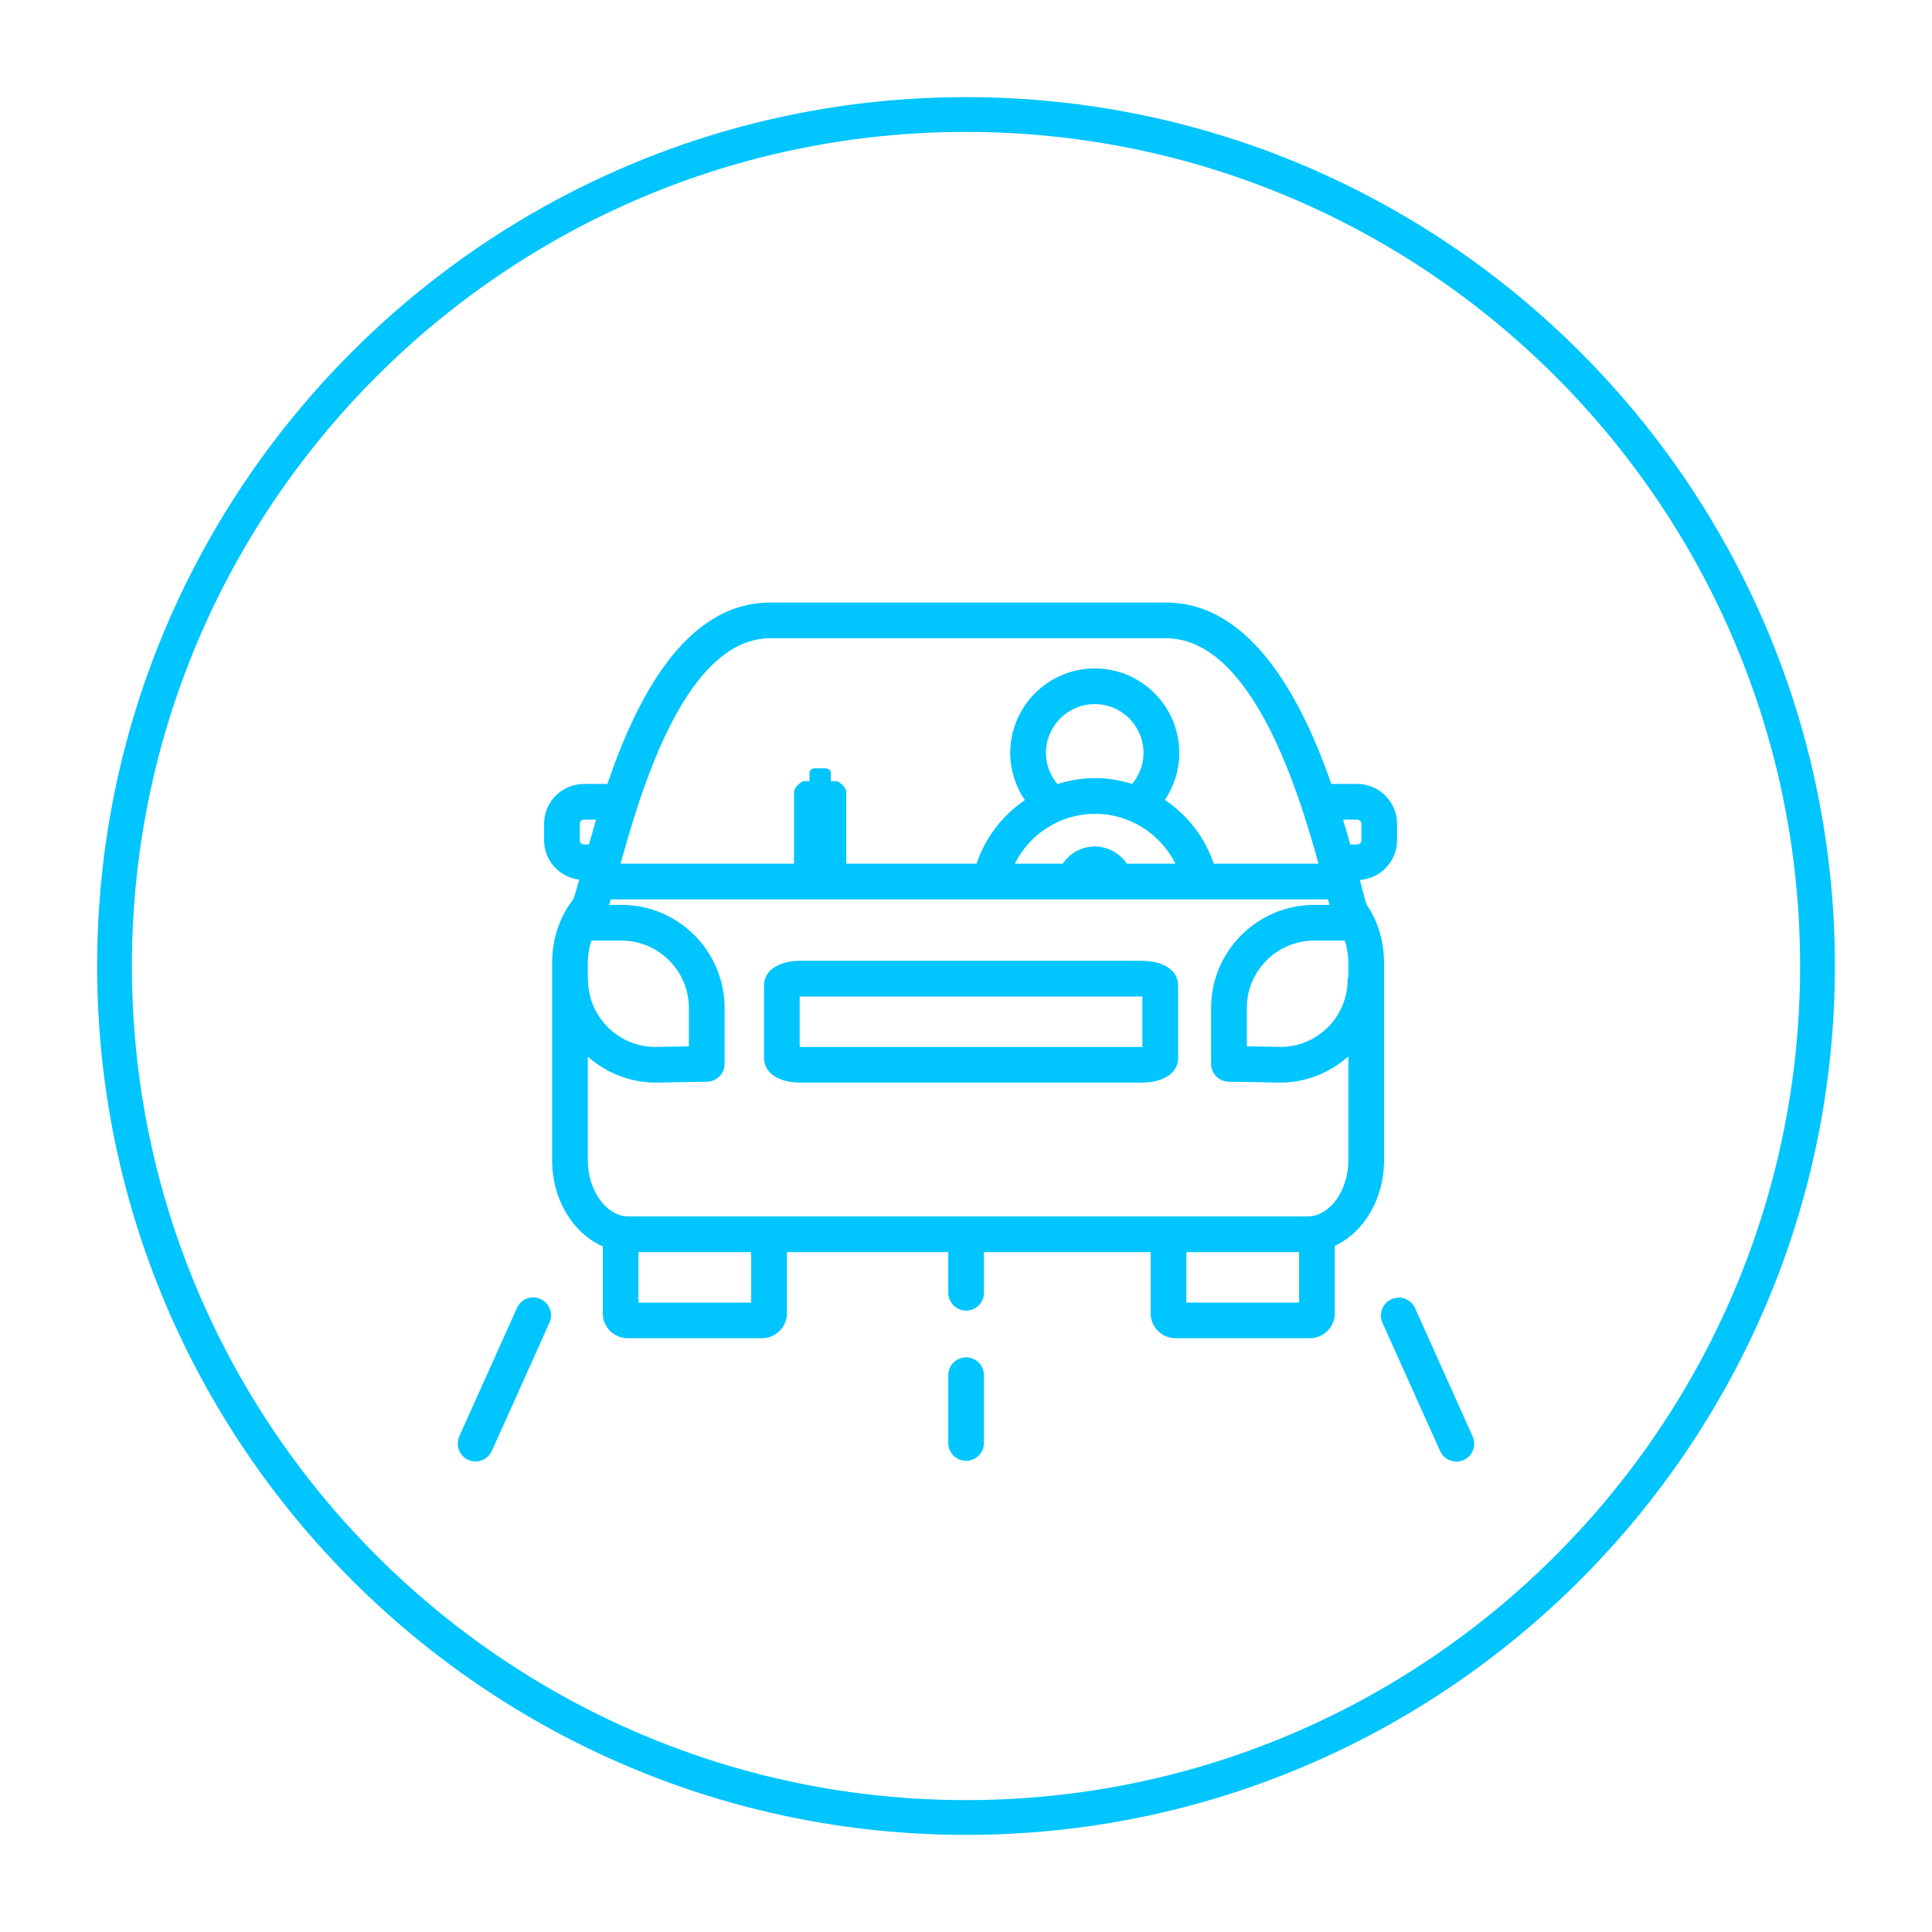
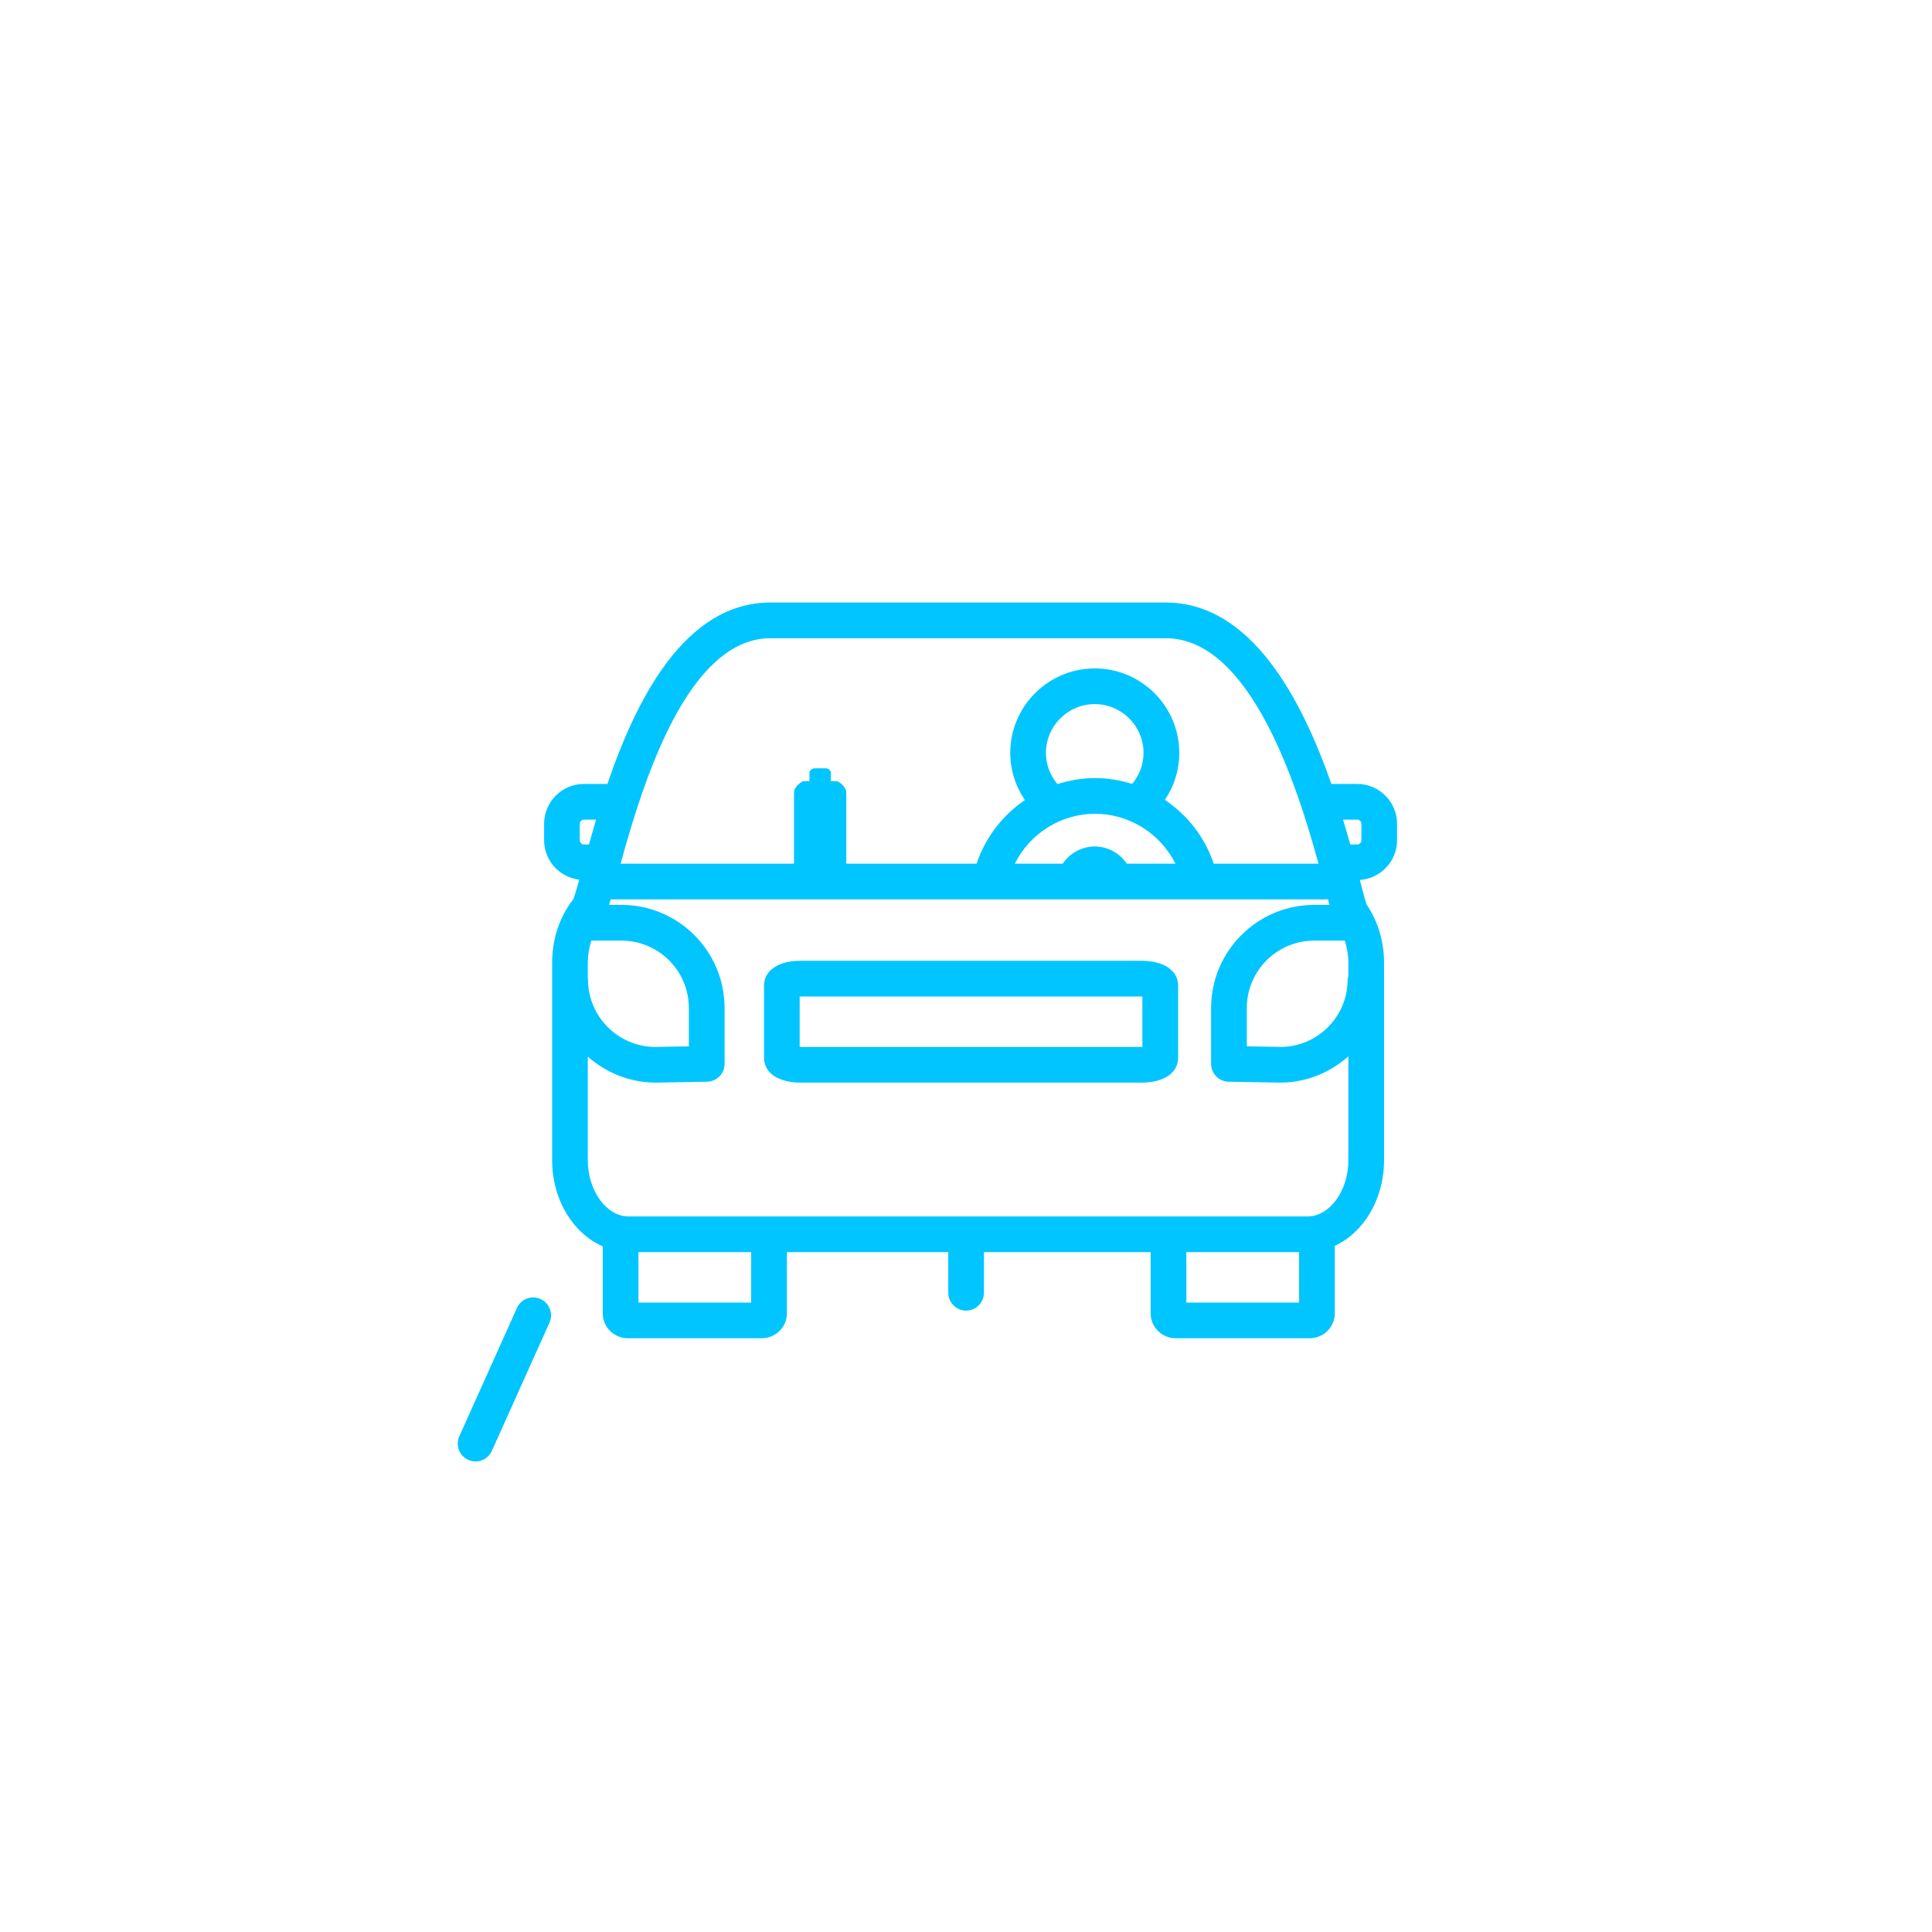
<svg xmlns="http://www.w3.org/2000/svg" version="1.1" id="Capa_1" x="0px" y="0px" width="161.135px" height="161.135px" viewBox="1217.259 -17.744 161.135 161.135" enable-background="new 1217.259 -17.744 161.135 161.135" xml:space="preserve">
  <g>
    <g>
      <path fill="#00C5FF" d="M1332.694,79.023V62.565c0-1.775-0.516-3.497-1.454-4.867c-0.108-0.296-0.338-1.183-0.565-2.037    l-0.004-0.014c1.729-0.119,3.107-1.547,3.107-3.307v-1.378c0-1.831-1.492-3.322-3.322-3.322h-2.156    c-2.507-7.155-6.709-15.13-13.812-15.13h-32.975c-7.123,0-11.18,8.049-13.594,15.13h-1.958c-1.832,0-3.322,1.491-3.322,3.322    v1.378c0,1.699,1.287,3.087,2.93,3.281c-0.205,0.752-0.398,1.414-0.51,1.661c-1.131,1.432-1.75,3.298-1.75,5.282v16.458    c0,3.315,1.769,6.116,4.222,7.184v5.597c0,1.142,0.943,2.068,2.099,2.068h11.156c1.158,0,2.101-0.927,2.101-2.068v-5.115h13.461    v3.385c0,0.822,0.667,1.492,1.488,1.492c0.822,0,1.487-0.67,1.487-1.492v-3.385h13.904v5.115c0,1.142,0.944,2.068,2.099,2.068    h11.158c1.16,0,2.099-0.927,2.099-2.068v-5.638C1330.98,85.059,1332.694,82.288,1332.694,79.023z M1329.421,60.706    c0.188,0.584,0.296,1.211,0.296,1.858v1.105c-0.021,0.095-0.059,0.183-0.059,0.284c0,3.099-2.521,5.619-5.592,5.619l-2.819-0.05    v-3.199c0-3.098,2.523-5.618,5.619-5.618H1329.421z M1330.457,50.617c0.193,0,0.348,0.157,0.348,0.346v1.378    c0,0.187-0.154,0.347-0.348,0.347h-0.58c-0.184-0.657-0.389-1.354-0.605-2.07H1330.457z M1281.513,35.487h32.975    c7.002,0,10.919,12.139,12.739,18.804h-8.738c-0.743-2.214-2.202-4.06-4.074-5.323c0.772-1.149,1.2-2.5,1.2-3.914    c0-3.885-3.16-7.049-7.048-7.049c-3.887,0-7.05,3.164-7.05,7.049c0,1.416,0.436,2.773,1.221,3.931    c-1.851,1.261-3.289,3.098-4.031,5.307h-10.865V48.35c0-0.52-0.689-0.945-0.791-0.945h-0.498v-0.709    c0-0.198-0.209-0.362-0.473-0.362h-0.832c-0.264,0-0.477,0.164-0.477,0.362v0.709h-0.492c-0.1,0-0.797,0.426-0.797,0.945v5.941    h-14.461c0.358-1.31,0.803-2.874,1.347-4.552c0.019-0.037,0.023-0.076,0.036-0.115    C1272.483,43.246,1275.978,35.487,1281.513,35.487z M1311.24,54.29c-0.592-0.871-1.583-1.435-2.67-1.435    c-1.092,0-2.09,0.56-2.676,1.435h-3.994c1.246-2.503,3.818-4.162,6.694-4.162c2.86,0,5.455,1.661,6.699,4.162H1311.24z     M1304.494,45.053c0-2.246,1.827-4.073,4.073-4.073c2.243,0,4.067,1.827,4.067,4.073c0,0.959-0.346,1.859-0.949,2.588    c-0.987-0.309-2.021-0.49-3.091-0.49c-1.087,0-2.14,0.186-3.138,0.501C1304.843,46.924,1304.494,46.012,1304.494,45.053z     M1266.283,62.565c0-0.646,0.105-1.274,0.294-1.858h2.52c3.095,0,5.615,2.521,5.615,5.618v3.199l-2.787,0.05    c-3.1,0-5.622-2.521-5.622-5.619c0-0.034-0.02-0.063-0.02-0.097V62.565z M1265.613,50.962c0-0.188,0.159-0.346,0.349-0.346h1.011    c-0.212,0.721-0.412,1.416-0.594,2.07h-0.417c-0.189,0-0.349-0.16-0.349-0.347V50.962z M1279.909,90.895h-9.403v-4.207h9.403    V90.895z M1325.609,90.895h-9.403v-4.207h9.403V90.895z M1326.313,83.713h-10.987h-34.54h-11.099c-1.844,0-3.404-2.148-3.404-4.69    v-8.638c1.52,1.33,3.486,2.164,5.667,2.164l4.279-0.074c0.81-0.014,1.463-0.681,1.463-1.488v-4.662    c0-4.74-3.858-8.597-8.596-8.597h-1.041c0.046-0.142,0.093-0.293,0.142-0.461h59.662c0.055,0,0.102-0.024,0.152-0.029    c0.048,0.178,0.093,0.342,0.134,0.49h-1.278c-4.737,0-8.598,3.856-8.598,8.597v4.662c0,0.808,0.654,1.475,1.463,1.488l4.307,0.074    c2.186,0,4.161-0.845,5.679-2.191v8.665C1329.717,81.565,1328.159,83.713,1326.313,83.713z" />
      <path fill="#00C5FF" d="M1312.468,62.39h-28.442c-1.85,0-3.046,0.812-3.046,2.069v6.02c0,1.257,1.196,2.07,3.046,2.07h28.442    c1.853,0,3.051-0.813,3.051-2.07v-6.02C1315.519,63.202,1314.321,62.39,1312.468,62.39z M1312.538,69.574c-0.021,0-0.045,0-0.07,0    h-28.442c-0.024,0-0.048,0-0.071,0v-4.205c0.024,0,0.047,0,0.071,0h28.442c0.025,0,0.05,0,0.07,0V69.574z" />
-       <path fill="#00C5FF" d="M1297.835,95.462c-0.821,0-1.488,0.667-1.488,1.488v5.653c0,0.824,0.667,1.49,1.488,1.49    c0.822,0,1.487-0.666,1.487-1.49v-5.653C1299.323,96.129,1298.658,95.462,1297.835,95.462z" />
      <path fill="#00C5FF" d="M1262.335,90.598c-0.749-0.337-1.627-0.004-1.962,0.749l-4.805,10.7c-0.335,0.753,0,1.631,0.745,1.968    c0.204,0.09,0.409,0.132,0.61,0.132c0.569,0,1.114-0.33,1.358-0.883l4.807-10.694    C1263.423,91.821,1263.089,90.938,1262.335,90.598z" />
-       <path fill="#00C5FF" d="M1340.083,102.063l-4.801-10.702c-0.342-0.749-1.22-1.086-1.969-0.748c-0.753,0.335-1.087,1.22-0.75,1.968    l4.805,10.697c0.246,0.553,0.791,0.883,1.358,0.883c0.201,0,0.409-0.044,0.609-0.135    C1340.087,103.69,1340.419,102.812,1340.083,102.063z" />
    </g>
    <g>
-       <path fill="#00C5FF" d="M1297.827,135.291c-39.958,0-72.467-32.509-72.467-72.467s32.509-72.467,72.467-72.467    s72.467,32.509,72.467,72.467S1337.785,135.291,1297.827,135.291z M1297.827-6.742c-38.359,0-69.566,31.207-69.566,69.566    s31.207,69.566,69.566,69.566s69.566-31.207,69.566-69.566S1336.186-6.742,1297.827-6.742z" />
-     </g>
+       </g>
  </g>
</svg>